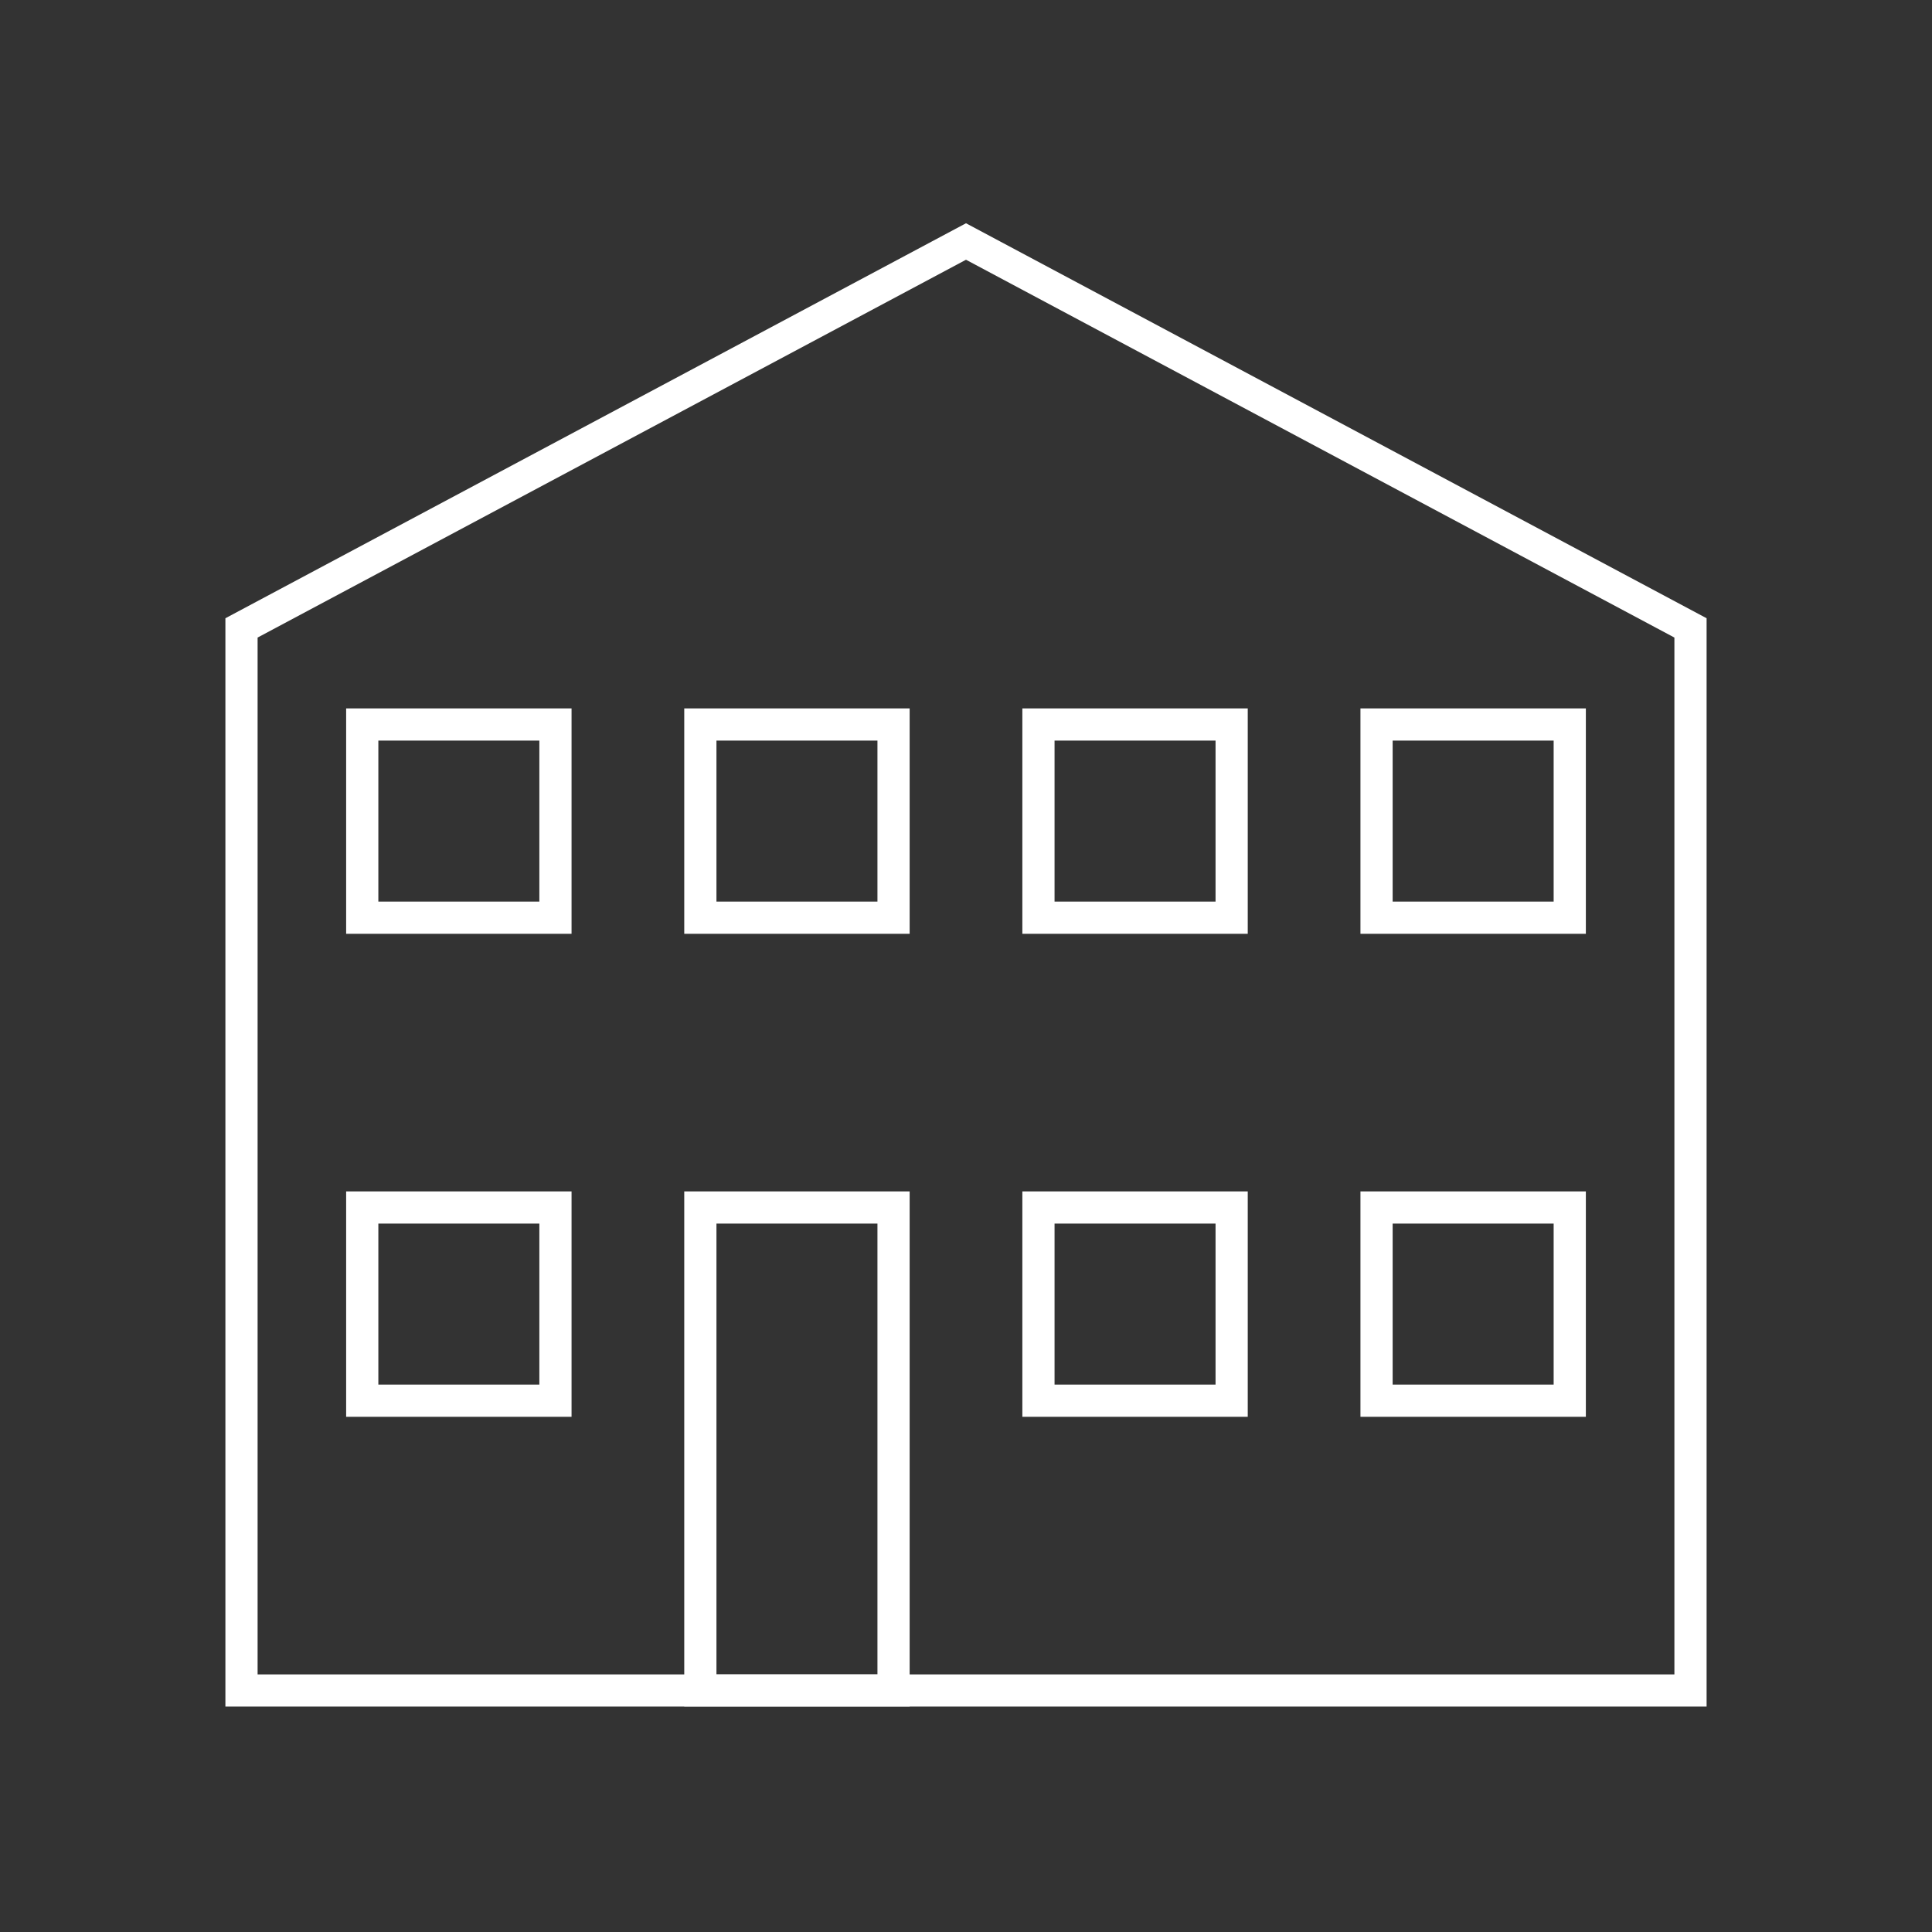
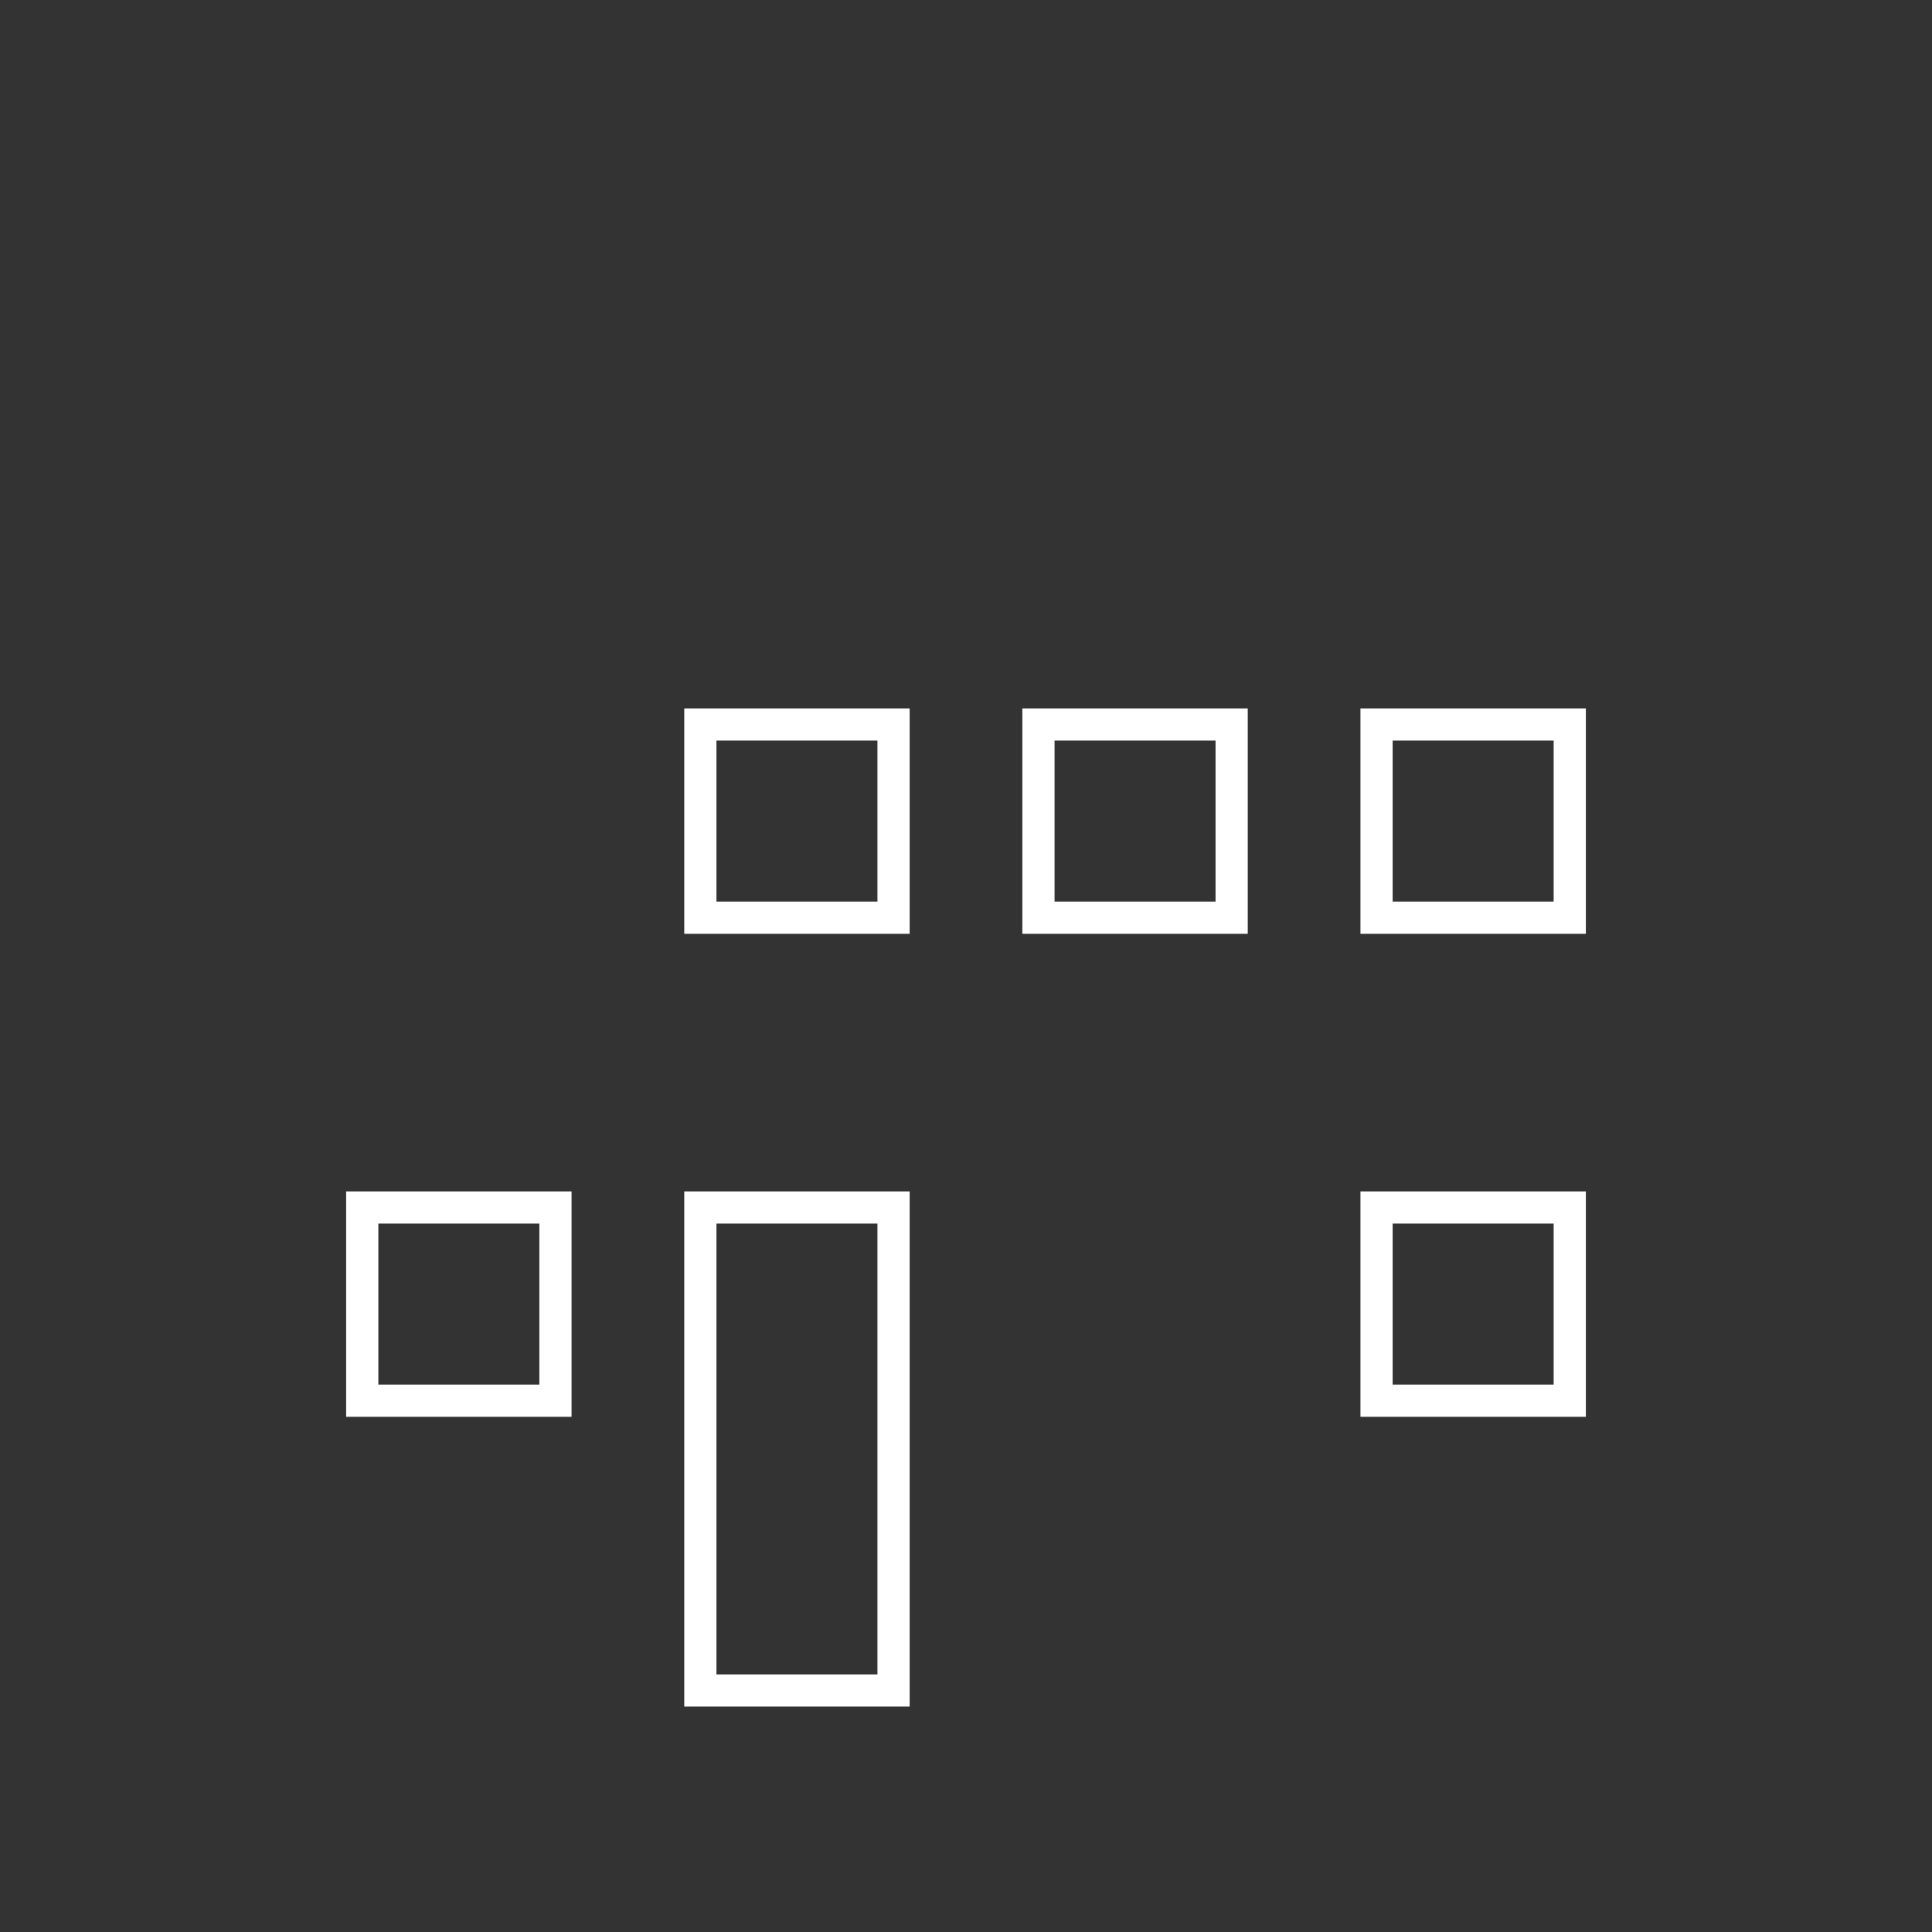
<svg xmlns="http://www.w3.org/2000/svg" id="Pikto_-_white" data-name="Pikto - white" viewBox="0 0 300 300">
  <rect x="0" y="0" width="300" height="300" fill="#333333" stroke="none" />
  <defs>
    <style>
      .cls-1 {
        fill: none;
        stroke: #fff;
        stroke-miterlimit: 10;
        stroke-width: 5px;
      }
    </style>
  </defs>
-   <polygon class="cls-1" points="262.5 262.5 37.5 262.5 37.5 97.5 150 37.5 262.5 97.5 262.5 262.5" />
-   <rect class="cls-1" x="56.25" y="112.5" width="30" height="30" />
  <rect class="cls-1" x="108.75" y="112.5" width="30" height="30" />
  <rect class="cls-1" x="161.25" y="112.5" width="30" height="30" />
  <rect class="cls-1" x="213.75" y="112.5" width="30" height="30" />
  <rect class="cls-1" x="56.25" y="187.5" width="30" height="30" />
  <rect class="cls-1" x="108.75" y="187.5" width="30" height="75" />
-   <rect class="cls-1" x="161.25" y="187.5" width="30" height="30" />
  <rect class="cls-1" x="213.75" y="187.5" width="30" height="30" />
</svg>